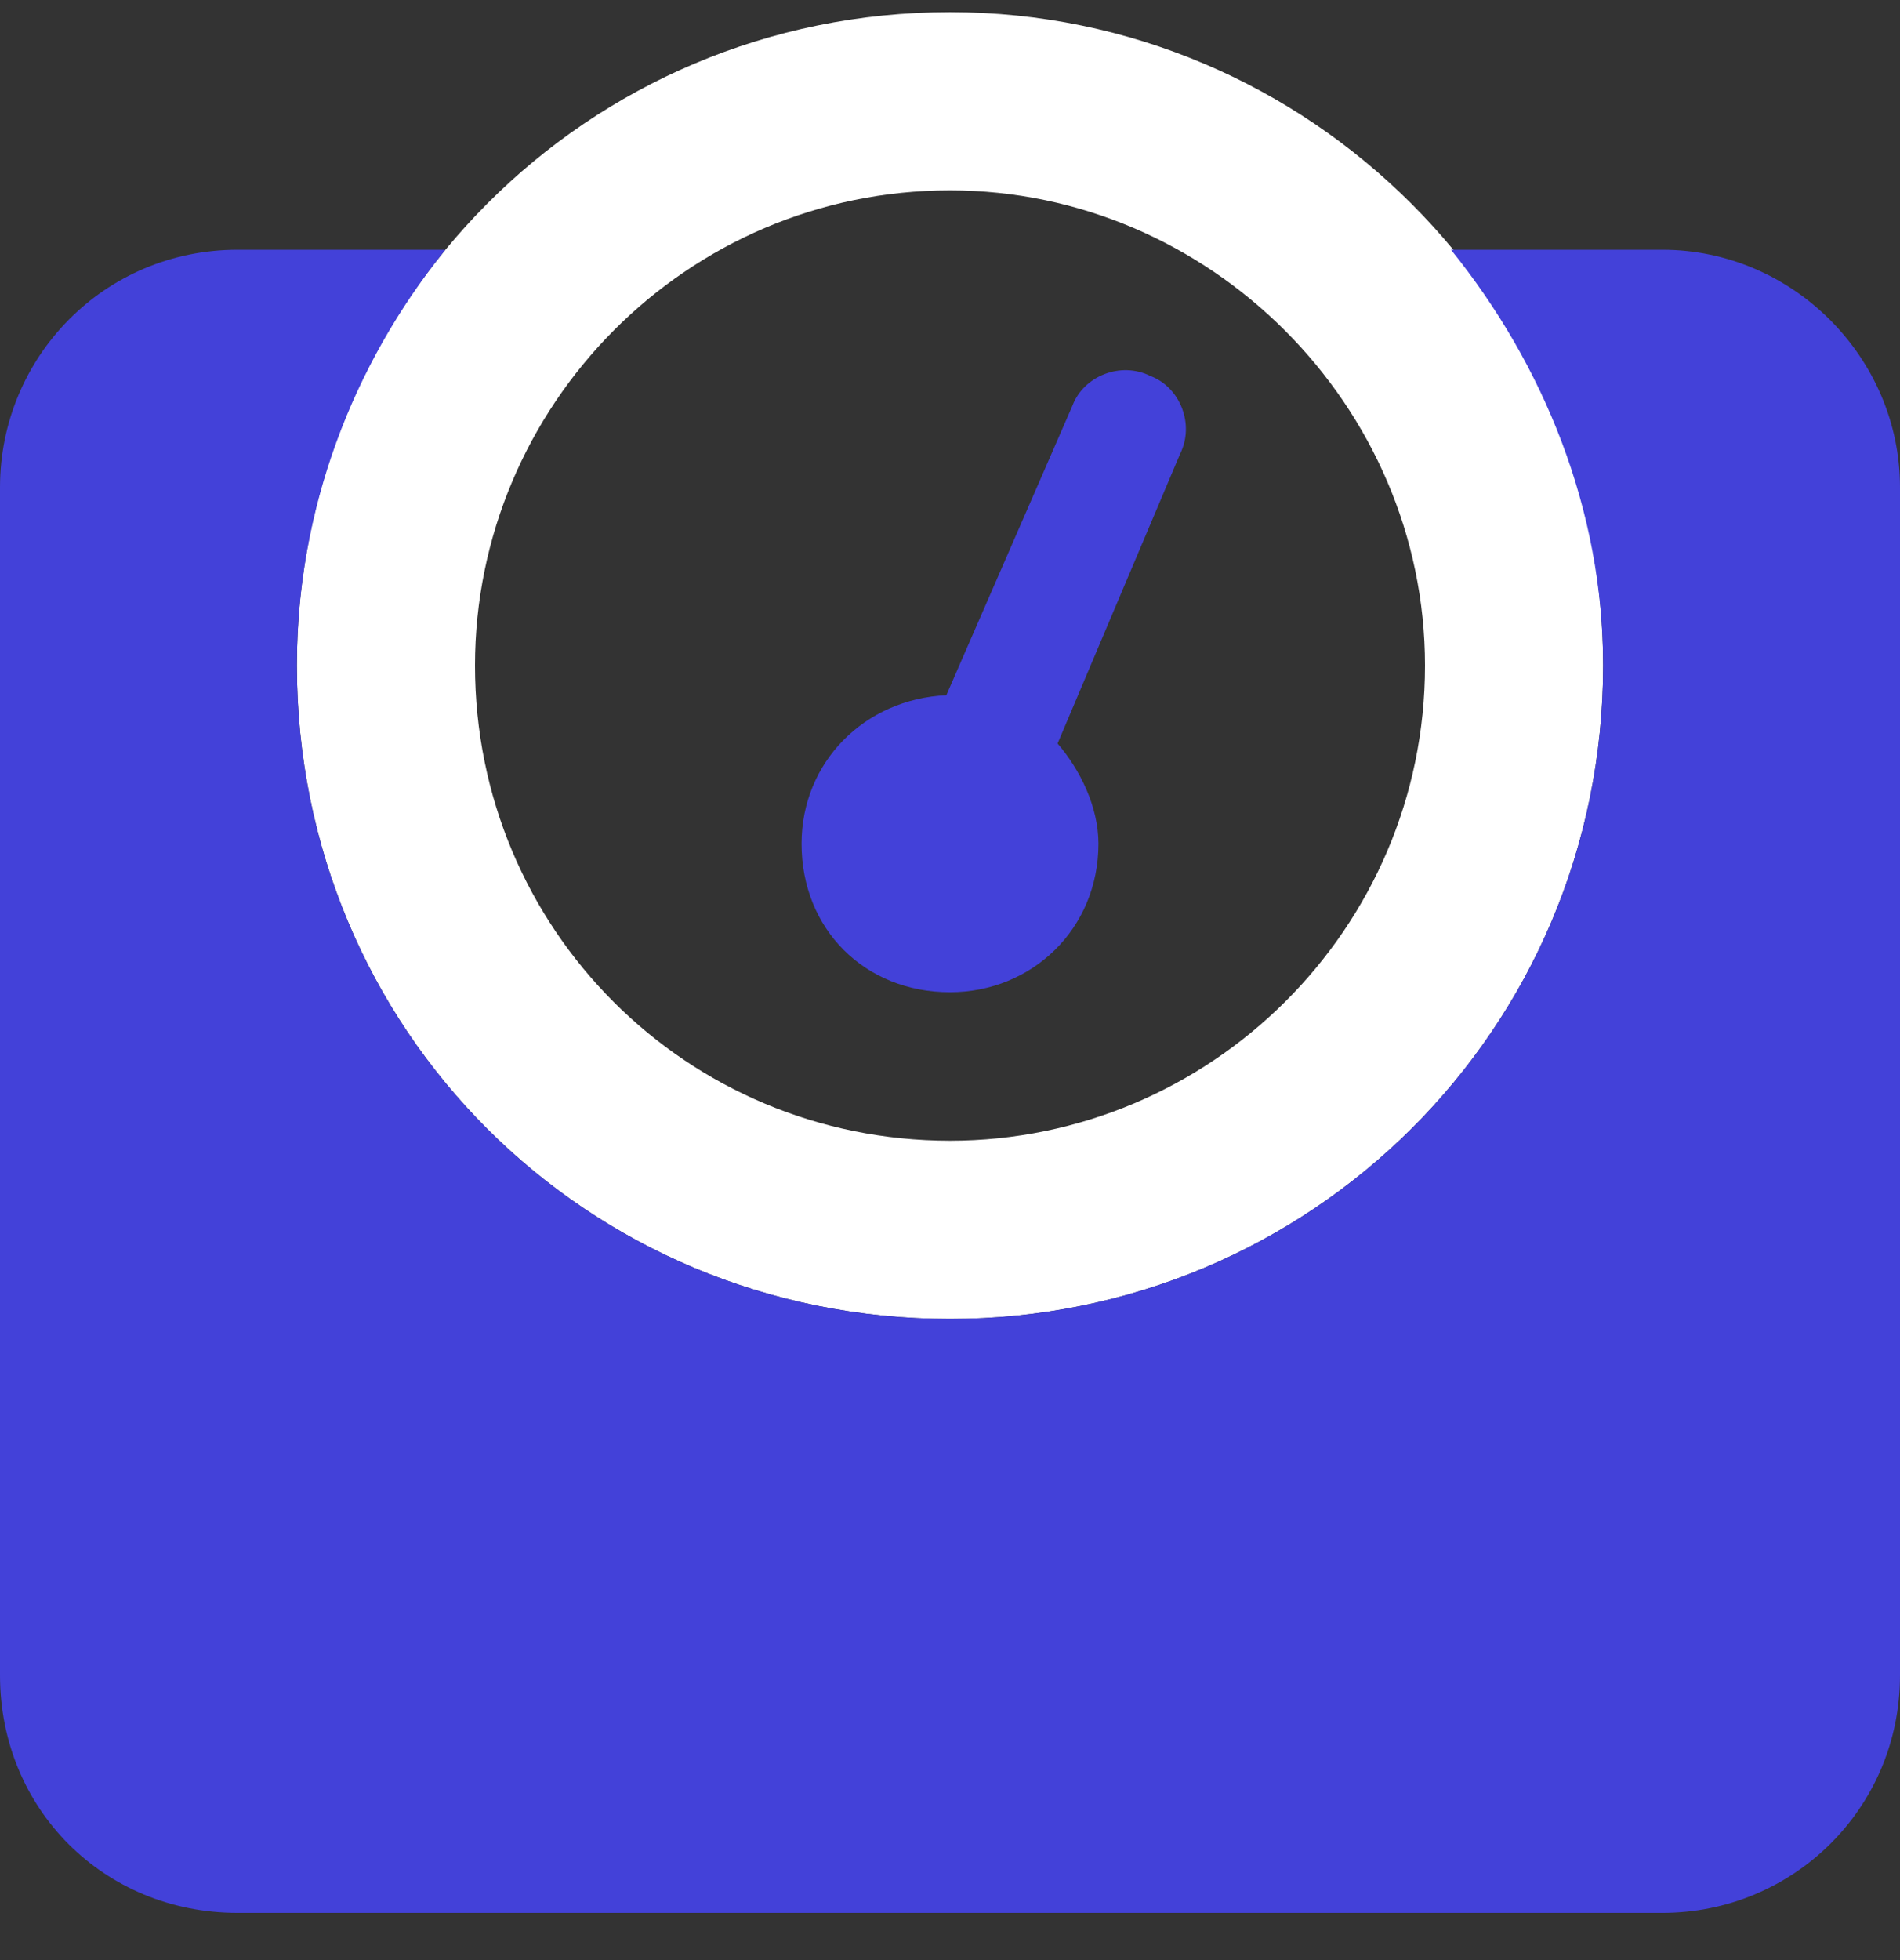
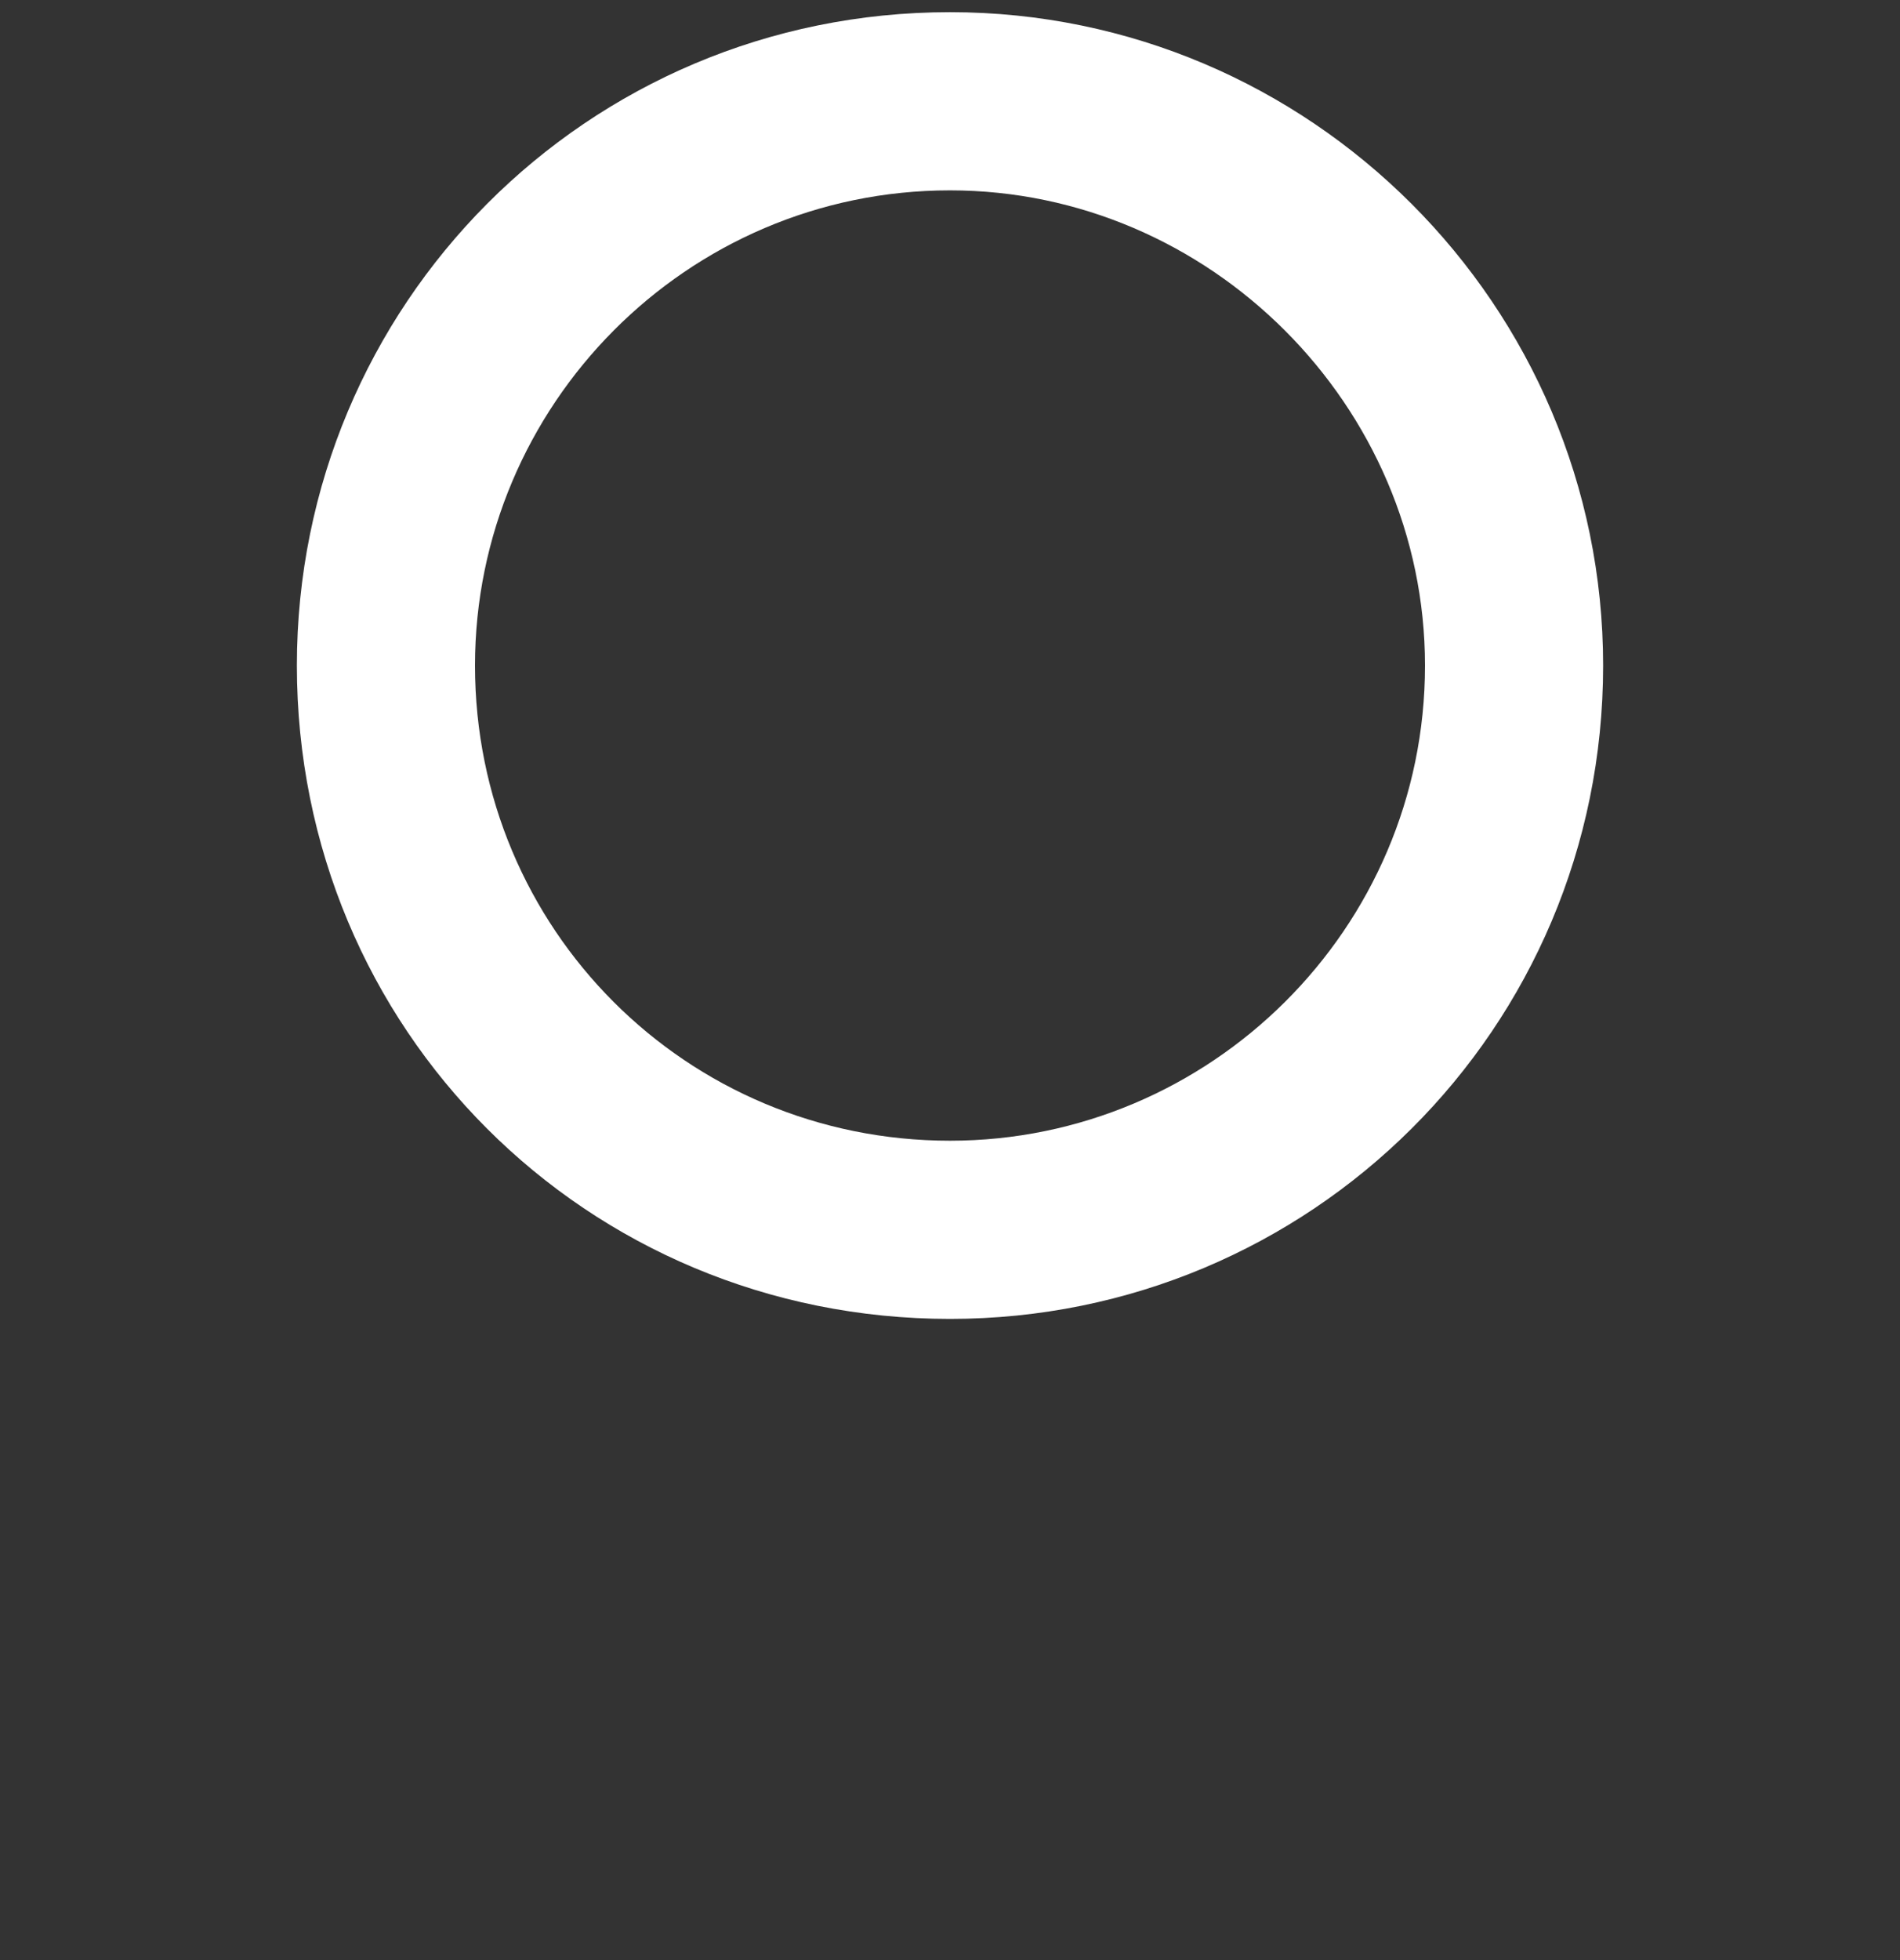
<svg xmlns="http://www.w3.org/2000/svg" width="32" height="33" viewBox="0 0 32 33" fill="none">
  <rect x="0" y="0" width="32" height="33" fill="#333333" stroke="none" />
  <g clip-path="url(#clip0_142_1146)">
    <path d="M16 0.205C22.062 0.205 27 5.143 27 11.205C27 17.33 22.062 22.205 16 22.205C9.875 22.205 5 17.33 5 11.205C5 5.143 9.875 0.205 16 0.205ZM16 19.205C20.375 19.205 24 15.643 24 11.205C24 6.83 20.375 3.205 16 3.205C11.562 3.205 8 6.83 8 11.205C8 15.643 11.562 19.205 16 19.205Z" fill="white" />
-     <path d="M28 4.205C30.188 4.205 32 6.018 32 8.205V28.205C32 30.455 30.188 32.205 28 32.205H4C1.75 32.205 0 30.455 0 28.205V8.205C0 6.018 1.75 4.205 4 4.205H7.5C5.938 6.143 5 8.58 5 11.205C5 17.33 9.875 22.205 16 22.205C22.062 22.205 27 17.33 27 11.205C27 8.58 26 6.143 24.438 4.205H28ZM16 16.705C14.562 16.705 13.5 15.643 13.5 14.205C13.5 12.83 14.562 11.768 15.938 11.705L18.062 6.83C18.25 6.33 18.875 6.08 19.375 6.33C19.875 6.518 20.125 7.143 19.875 7.643L17.812 12.518C18.188 12.955 18.5 13.58 18.5 14.205C18.5 15.643 17.375 16.705 16 16.705Z" fill="#4341D9" />
  </g>
  <defs>
    <clipPath id="clip0_142_1146">
      <rect width="32" height="32" fill="white" transform="translate(0 0.205)" />
    </clipPath>
  </defs>
</svg>